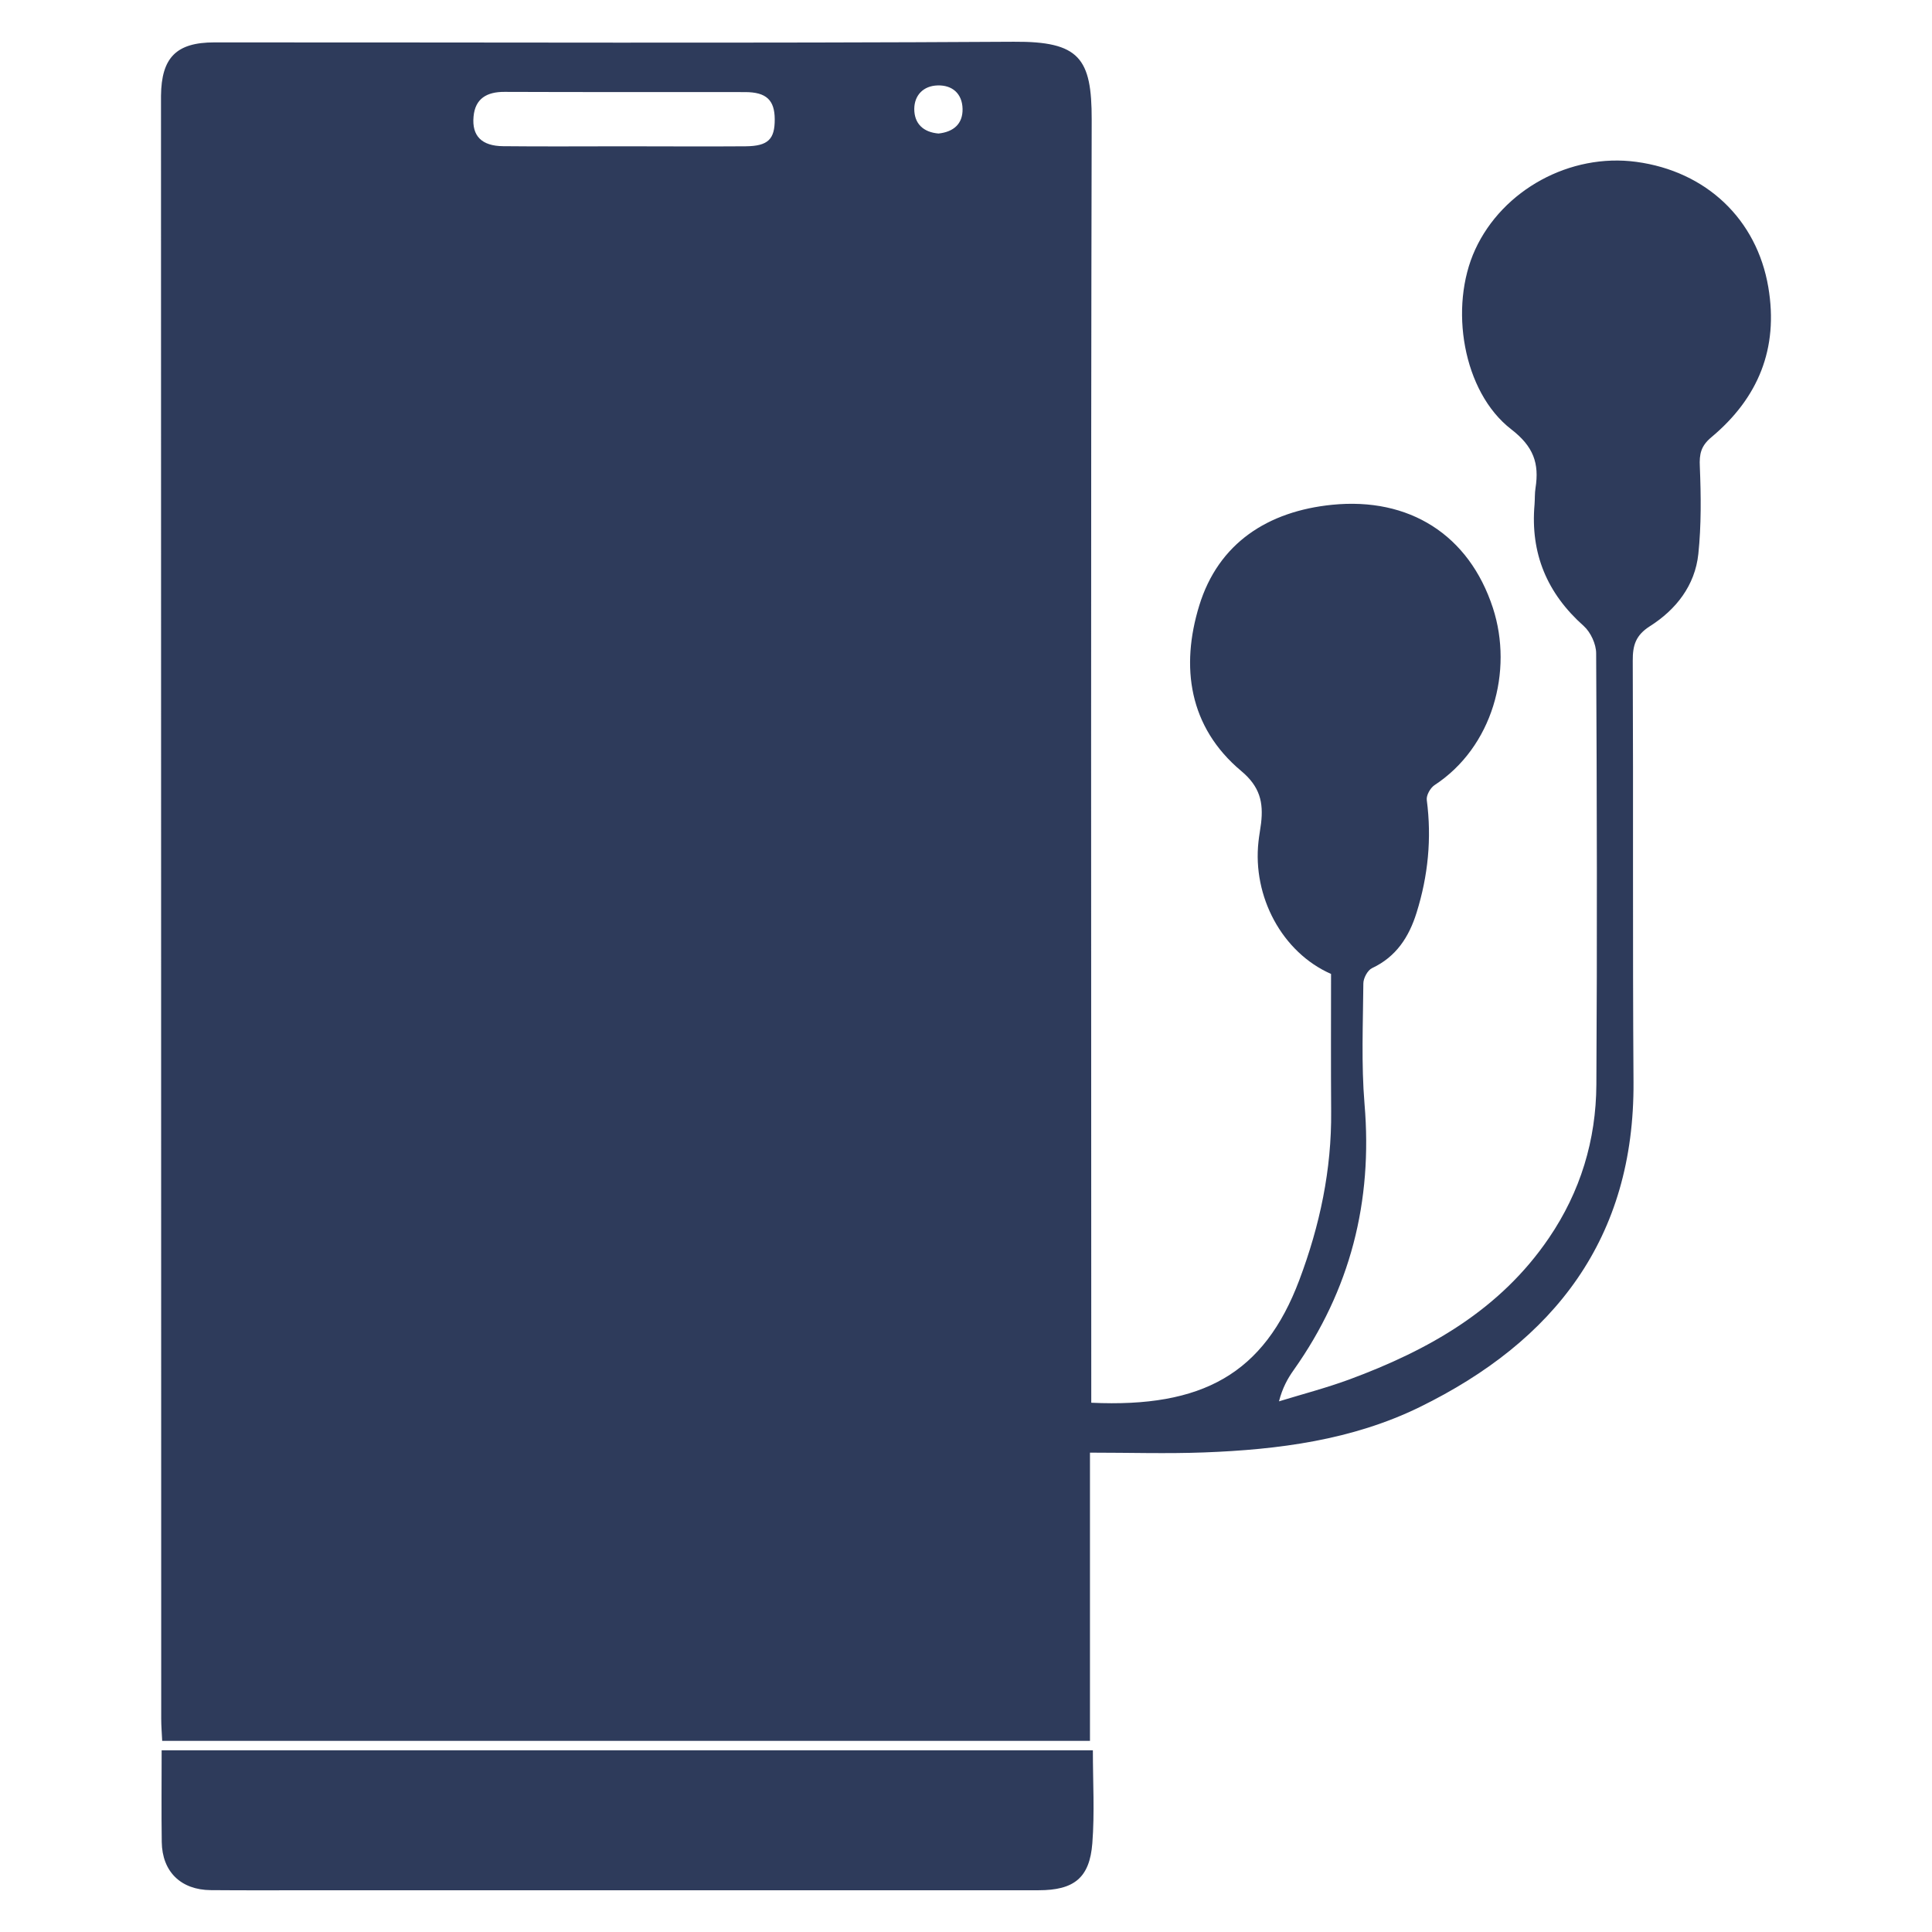
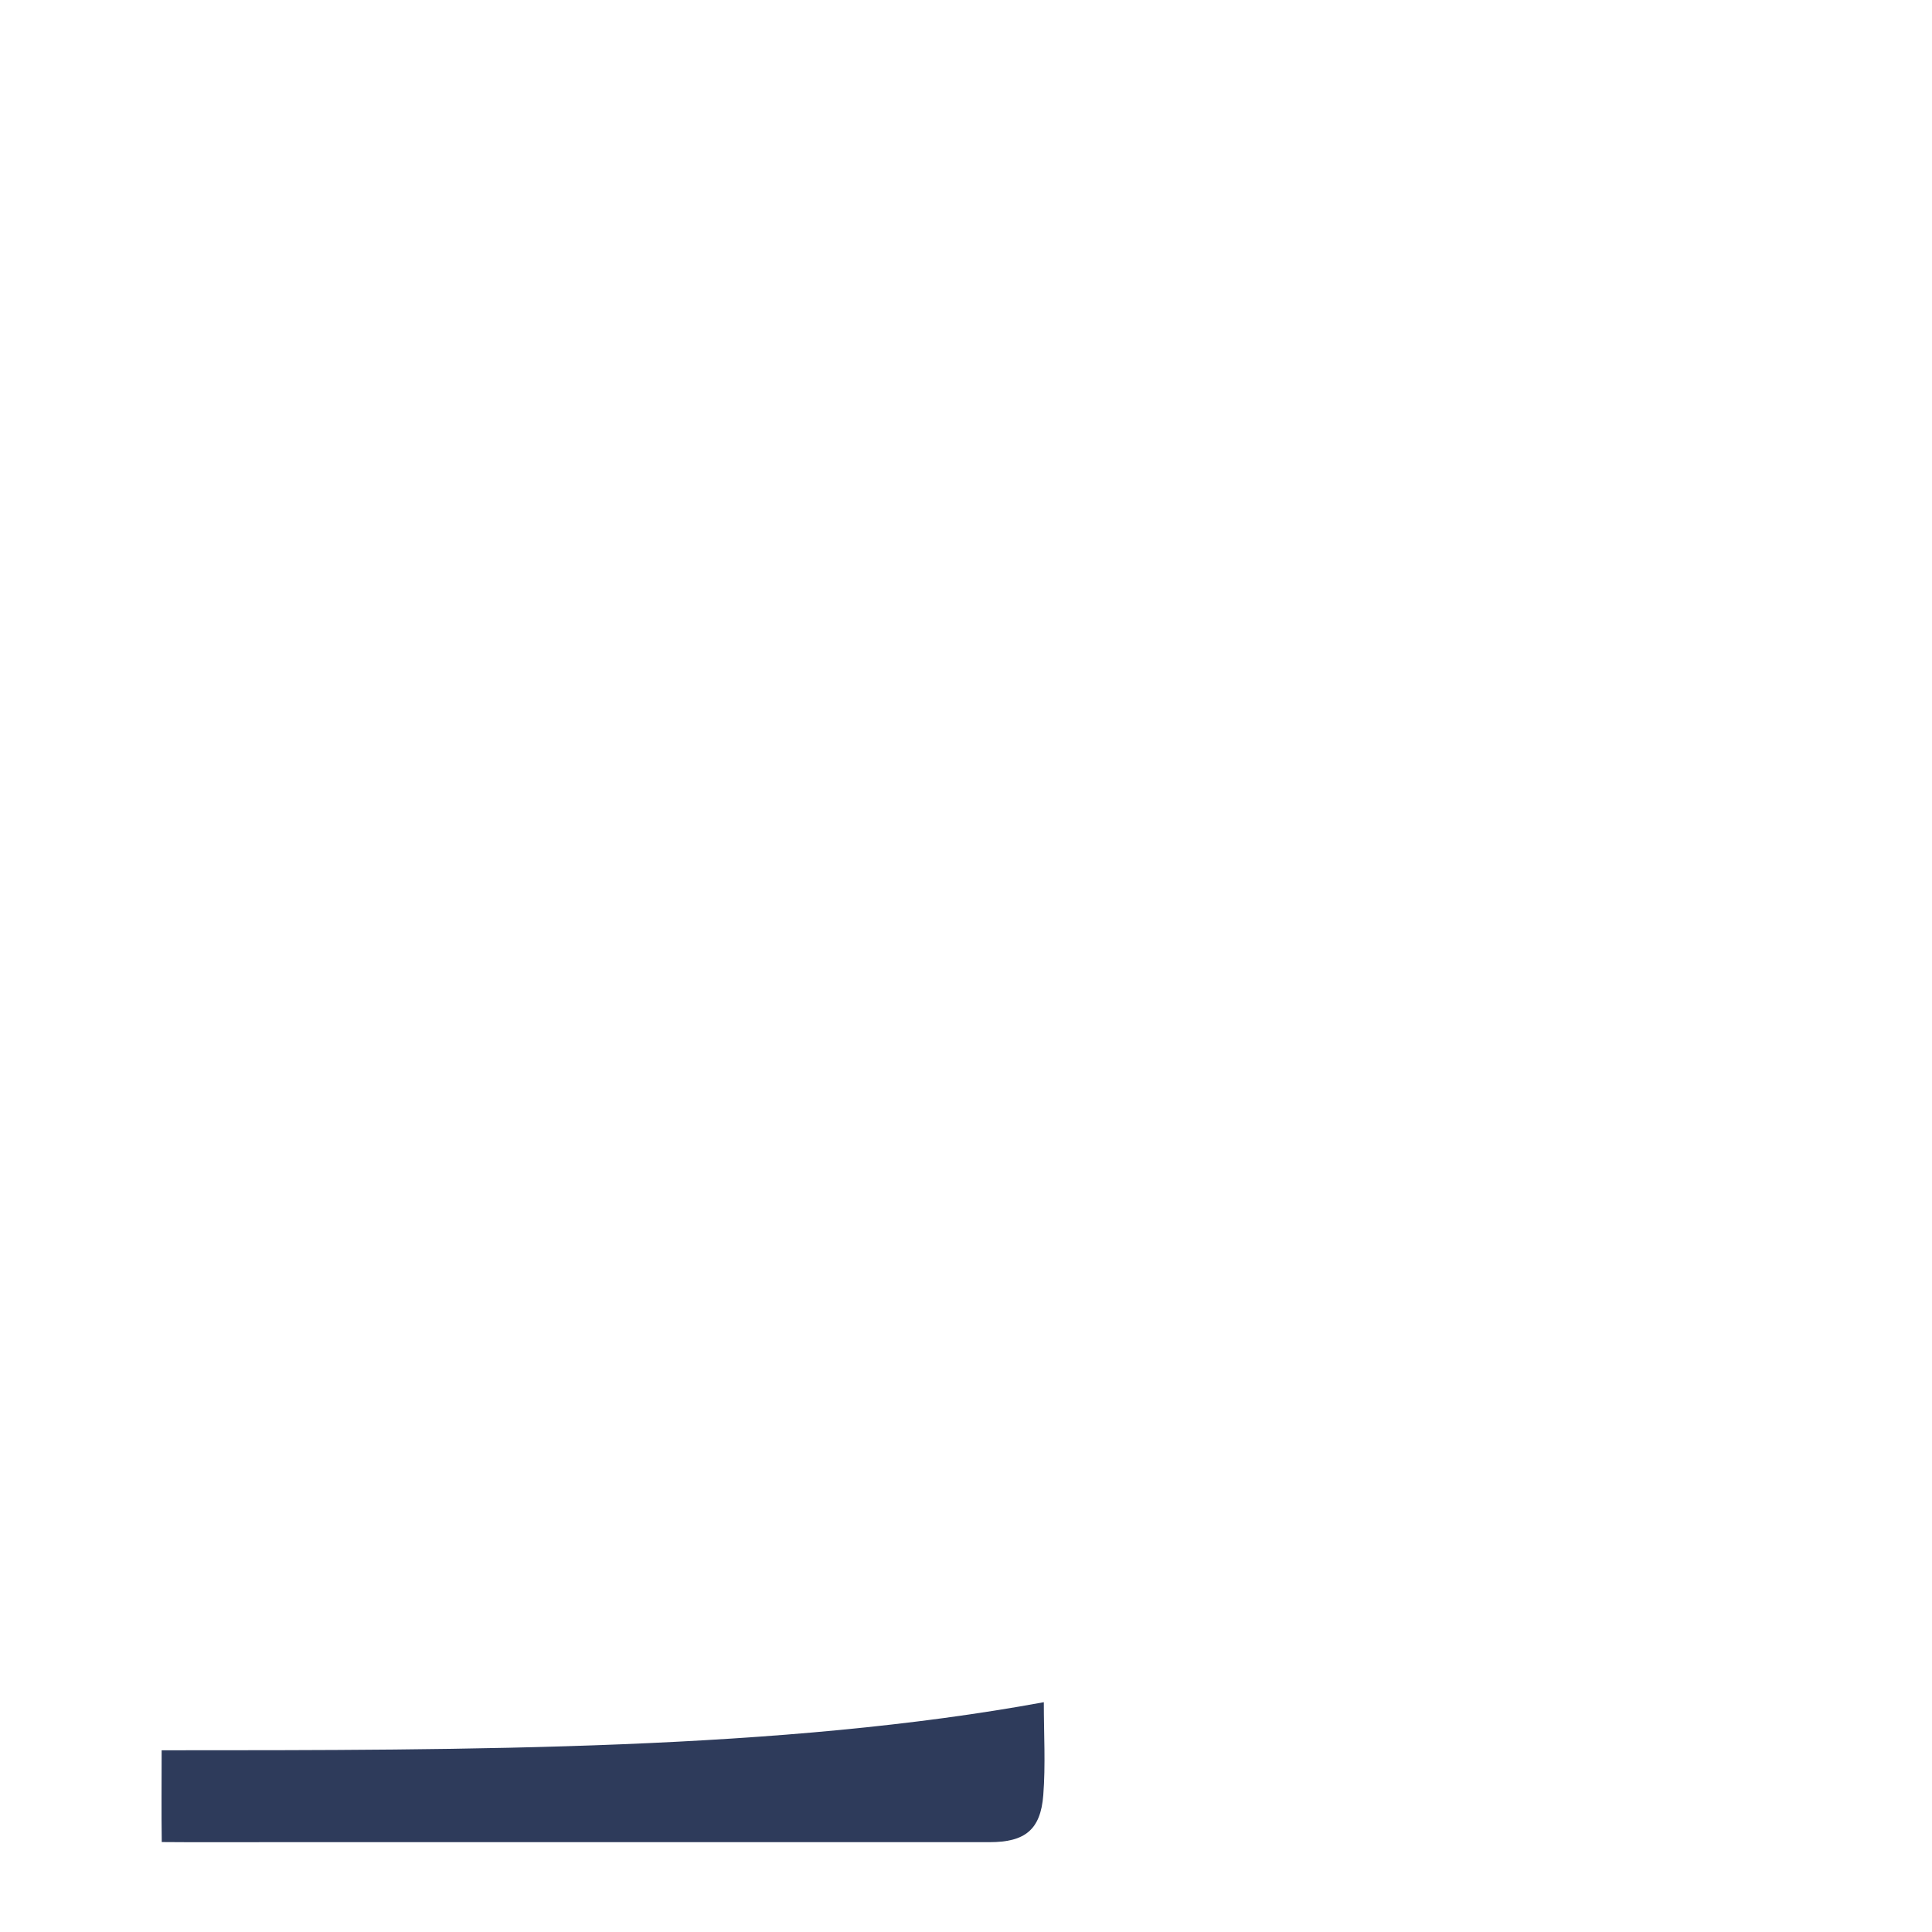
<svg xmlns="http://www.w3.org/2000/svg" version="1.0" id="Layer_1" x="0px" y="0px" viewBox="0 0 180 180" enable-background="new 0 0 180 180" xml:space="preserve">
  <g>
-     <path fill="#2E3B5B" d="M164.75,26.76c-1.07-6.32-5.77-10.8-12.3-11.68c-6.16-0.83-12.45,2.6-15.01,8.17   c-2.46,5.35-1.15,13.26,3.35,16.74c2.09,1.61,2.63,3.18,2.27,5.48c-0.08,0.5-0.05,1.01-0.09,1.52c-0.4,4.57,1.16,8.29,4.59,11.34   c0.64,0.58,1.15,1.68,1.15,2.54c0.07,13.4,0.1,26.79,0.02,40.19c-0.03,5.16-1.48,9.96-4.42,14.28   c-4.56,6.71-11.22,10.45-18.59,13.18c-2.15,0.79-4.37,1.37-6.56,2.04c0.32-1.24,0.8-2.12,1.38-2.93   c5.27-7.45,7.36-15.69,6.59-24.77c-0.31-3.72-0.14-7.49-0.11-11.23c0-0.49,0.39-1.23,0.81-1.43c2.26-1.06,3.45-2.92,4.15-5.17   c1.07-3.42,1.42-6.91,0.95-10.49c-0.06-0.44,0.33-1.13,0.72-1.39c5.4-3.53,7.36-10.62,5.44-16.51c-2.23-6.83-7.81-10.33-14.98-9.61   c-5.97,0.6-10.59,3.56-12.38,9.39c-1.75,5.7-0.98,11.31,3.91,15.41c1.75,1.46,2.08,2.93,1.85,4.88c-0.07,0.57-0.18,1.13-0.24,1.7   c-0.57,5.11,2.19,10.32,6.76,12.33c0,4.18-0.02,8.49,0.01,12.8c0.05,5.44-1.05,10.63-2.97,15.73c-3.29,8.73-9.02,11.9-19.38,11.42   c0-0.83,0-1.52,0-2.21c0-39.11-0.05-78.21,0.04-117.32c0.01-5.74-1.14-7.31-7.25-7.27C69.63,4.04,44.8,3.94,19.97,3.95   c-3.55,0-4.93,1.42-4.97,4.97c0,0.25,0,0.51,0,0.76c0,50.16,0.01,100.31,0.02,150.46c0,0.67,0.06,1.34,0.09,2.05   c28.87,0,57.54,0,86.44,0c0-8.83,0-17.56,0-26.85c3.69,0,7.16,0.11,10.63-0.02c6.93-0.26,13.8-1.15,20.08-4.22   c12.55-6.14,20.03-15.73,19.93-30.3c-0.09-13.07-0.01-26.15-0.07-39.23c-0.01-1.45,0.27-2.38,1.6-3.23   c2.43-1.54,4.2-3.79,4.51-6.73c0.28-2.68,0.25-5.42,0.14-8.12c-0.06-1.19,0.1-1.94,1.07-2.75C163.8,37.1,165.72,32.48,164.75,26.76   z M87.34,7.96c1.39-0.05,2.31,0.77,2.34,2.18c0.03,1.41-0.85,2.15-2.24,2.3c-1.42-0.12-2.26-0.92-2.26-2.29   C85.19,8.85,86.05,8,87.34,7.96z M72.18,11.1c0.01,1.87-0.61,2.51-2.71,2.53c-3.79,0.03-7.59,0-11.39,0   c-3.74,0-7.47,0.03-11.21-0.01c-1.98-0.02-2.92-0.94-2.75-2.76c0.15-1.68,1.24-2.31,2.89-2.3c7.47,0.03,14.94,0.01,22.41,0.02   C71.39,8.58,72.17,9.32,72.18,11.1z" />
-     <path fill="#2E3B5B" d="M15.06,163.07c0,2.97-0.03,5.76,0.01,8.55c0.04,2.76,1.78,4.46,4.57,4.48c3.36,0.03,6.73,0.01,10.09,0.01   c22.34,0,44.69,0,67.03,0c3.29,0,4.76-1.14,5.01-4.38c0.22-2.83,0.05-5.68,0.05-8.66C72.88,163.07,44.1,163.07,15.06,163.07z" />
+     <path fill="#2E3B5B" d="M15.06,163.07c0,2.97-0.03,5.76,0.01,8.55c3.36,0.03,6.73,0.01,10.09,0.01   c22.34,0,44.69,0,67.03,0c3.29,0,4.76-1.14,5.01-4.38c0.22-2.83,0.05-5.68,0.05-8.66C72.88,163.07,44.1,163.07,15.06,163.07z" />
  </g>
</svg>